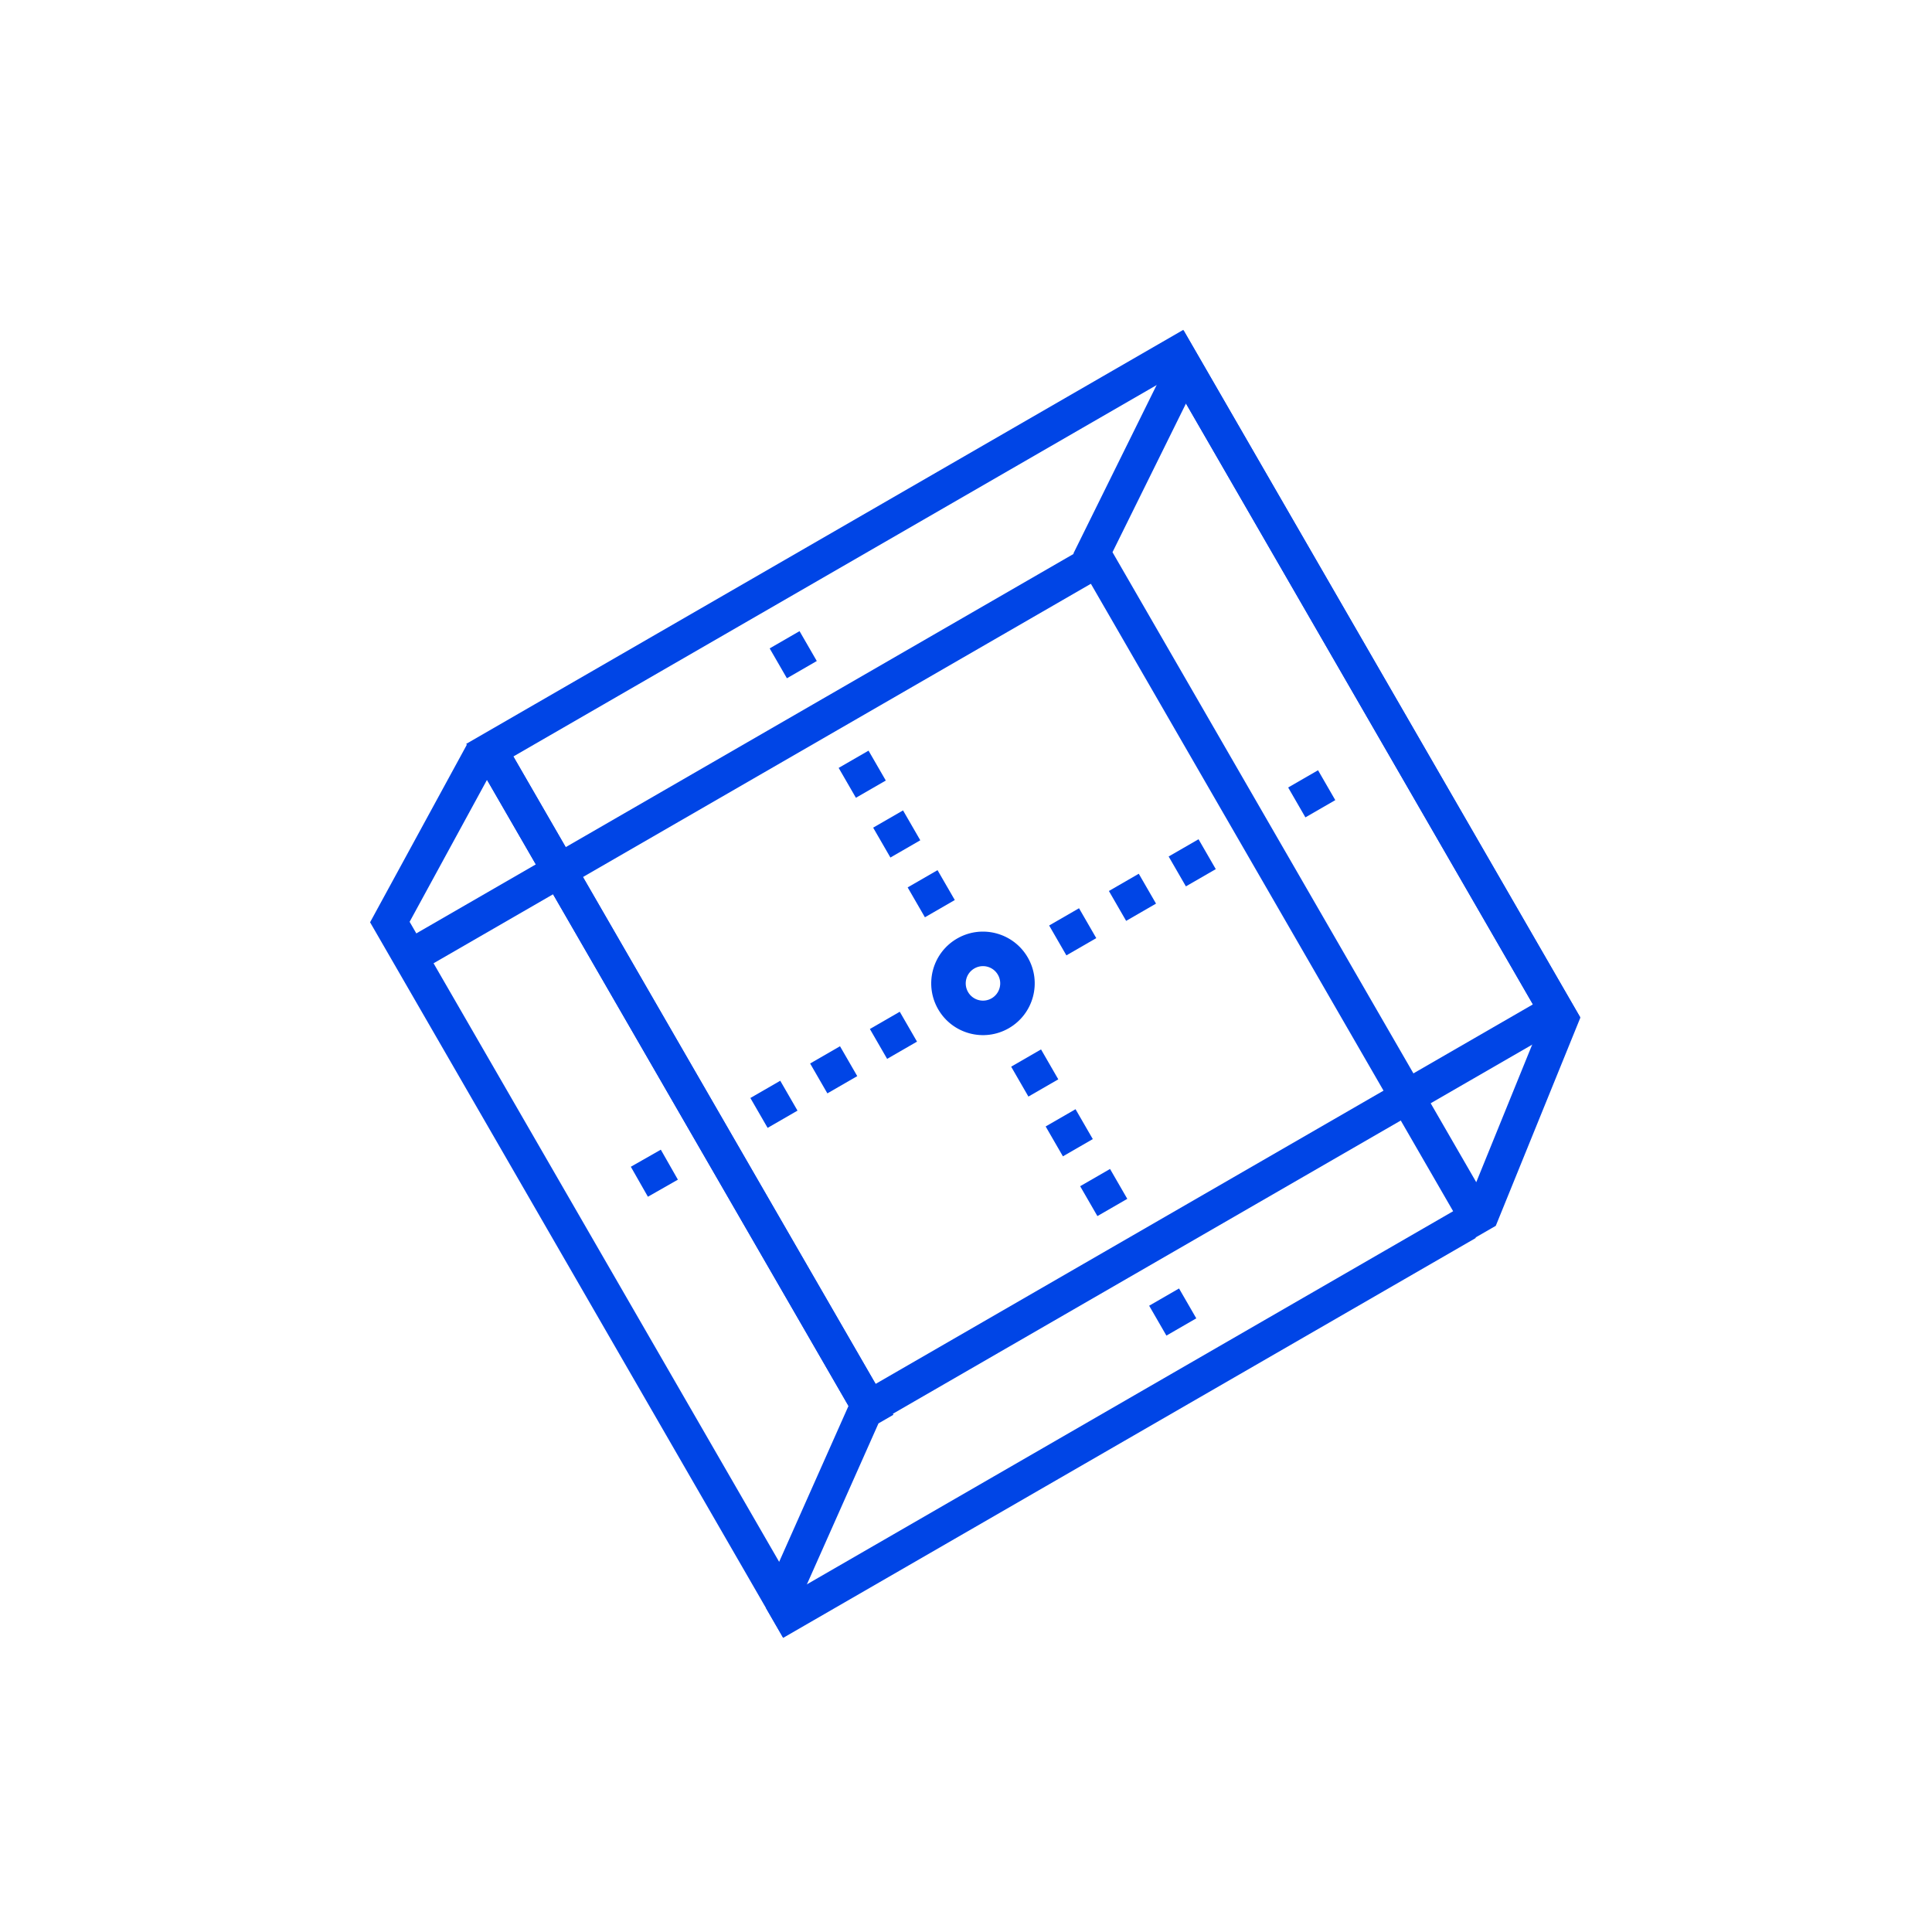
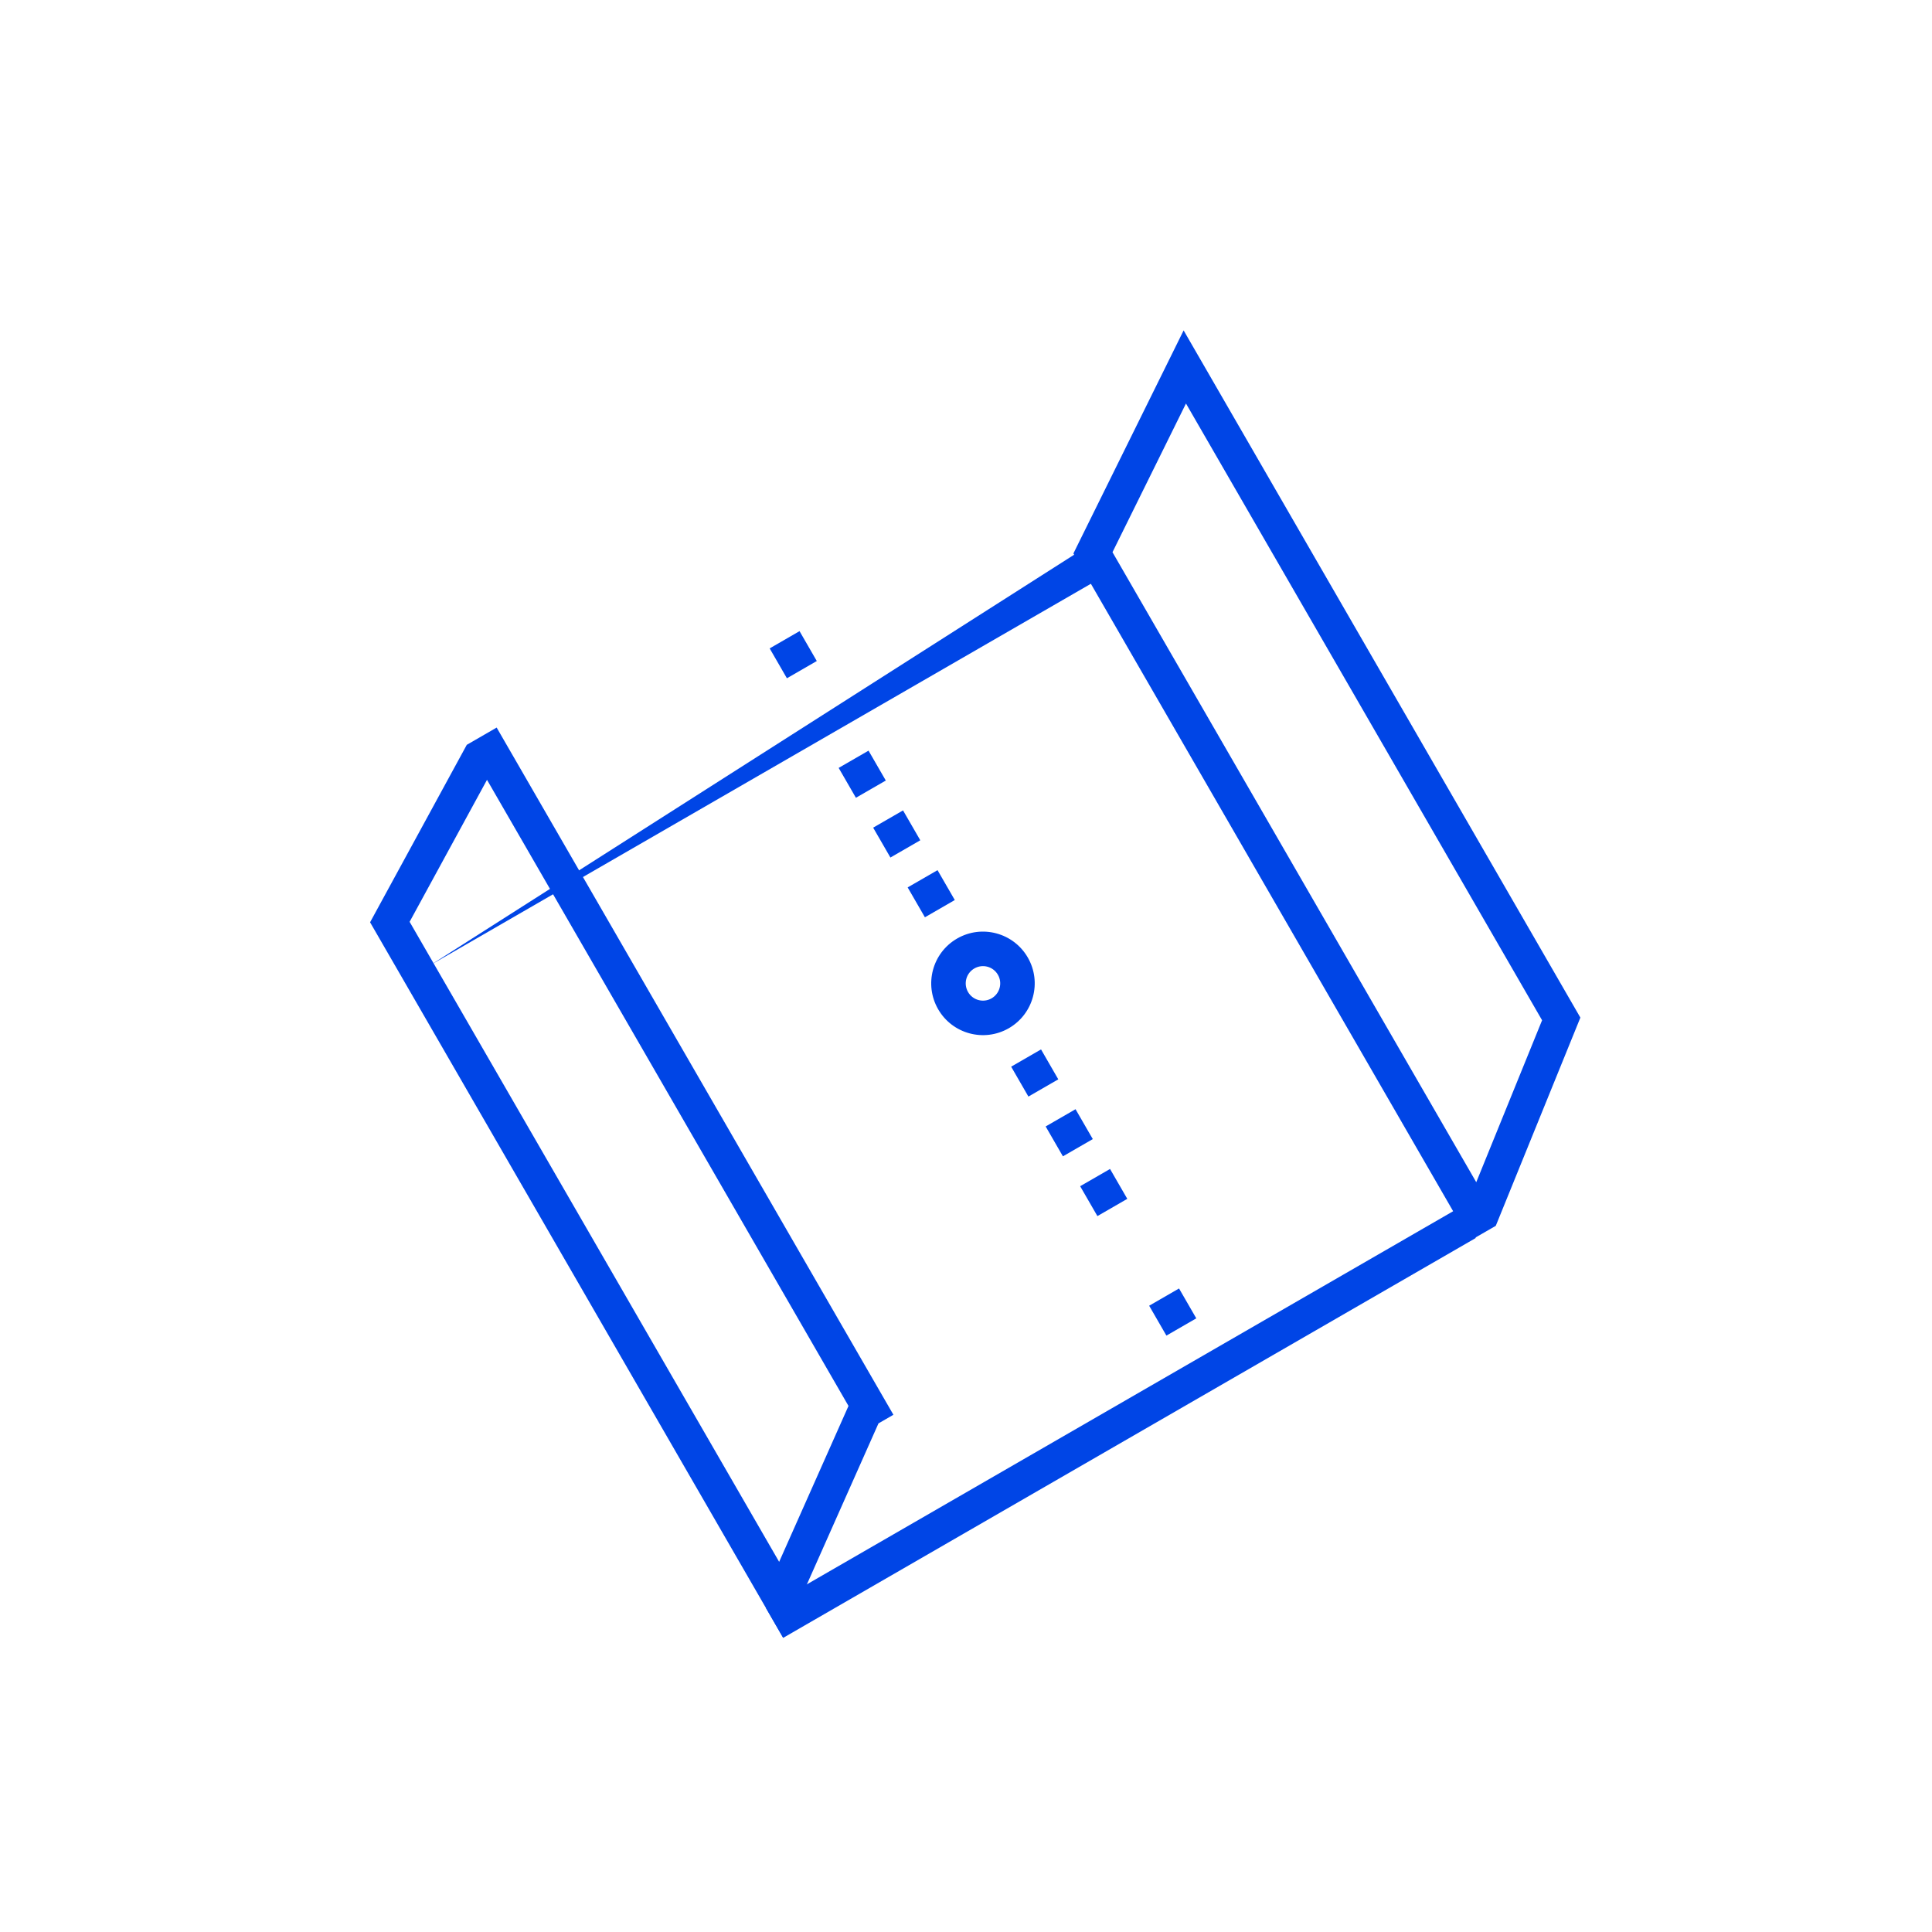
<svg xmlns="http://www.w3.org/2000/svg" width="56" height="56" viewBox="0 0 56 56" fill="none">
-   <path fill-rule="evenodd" clip-rule="evenodd" d="M33.932 10.927L14.88 21.927L25.38 40.113L44.432 29.113L33.932 10.927ZM13.514 21.561L25.014 41.479L45.798 29.479L34.298 9.561L13.514 21.561Z" fill="#0045E6" />
  <path fill-rule="evenodd" clip-rule="evenodd" d="M25.463 41.258L25.896 41.008L14.396 21.089L13.53 21.589L10.727 26.733L22.7 47.472L25.463 41.258ZM22.584 45.271L24.594 40.752L14.116 22.604L11.873 26.719L22.584 45.271Z" fill="#0045E6" />
  <path fill-rule="evenodd" clip-rule="evenodd" d="M34.308 9.577L31.113 16.043L42.612 35.96L43.356 35.531L45.808 29.496L34.308 9.577ZM34.376 11.696L32.246 16.006L42.79 34.267L44.698 29.573L34.376 11.696Z" fill="#0045E6" />
-   <path fill-rule="evenodd" clip-rule="evenodd" d="M12.489 27.966L11.989 27.1L31.672 15.736L32.172 16.602L12.489 27.966Z" fill="#0045E6" />
+   <path fill-rule="evenodd" clip-rule="evenodd" d="M12.489 27.966L31.672 15.736L32.172 16.602L12.489 27.966Z" fill="#0045E6" />
  <path d="M22.201 46.608L42.986 34.608L42.769 35.888L22.701 47.474L22.201 46.608Z" fill="#0045E6" />
  <path fill-rule="evenodd" clip-rule="evenodd" d="M28.742 28.937C28.981 28.799 29.063 28.493 28.925 28.254C28.787 28.014 28.481 27.933 28.242 28.071C28.003 28.209 27.921 28.514 28.059 28.754C28.197 28.993 28.503 29.075 28.742 28.937ZM29.242 29.803C29.959 29.388 30.205 28.471 29.791 27.754C29.377 27.036 28.459 26.79 27.742 27.204C27.024 27.619 26.779 28.536 27.193 29.254C27.607 29.971 28.524 30.217 29.242 29.803Z" fill="#0045E6" />
  <path fill-rule="evenodd" clip-rule="evenodd" d="M23.175 18.294L23.675 19.16L22.809 19.66L22.309 18.794L23.175 18.294ZM25.175 21.758L25.675 22.624L24.809 23.124L24.309 22.258L25.175 21.758ZM26.175 23.49L26.675 24.356L25.809 24.856L25.309 23.99L26.175 23.49ZM26.809 26.588L26.309 25.722L27.175 25.222L27.675 26.088L26.809 26.588ZM29.809 31.785L29.309 30.918L30.175 30.418L30.675 31.285L29.809 31.785ZM31.175 32.151L31.675 33.017L30.809 33.517L30.309 32.651L31.175 32.151ZM32.175 33.883L32.675 34.749L31.809 35.249L31.309 34.383L32.175 33.883ZM34.175 37.347L34.675 38.213L33.809 38.713L33.309 37.847L34.175 37.347Z" fill="#0045E6" />
-   <path fill-rule="evenodd" clip-rule="evenodd" d="M37.338 22.826L38.204 22.326L38.704 23.192L37.838 23.692L37.338 22.826ZM33.874 24.826L34.74 24.326L35.24 25.192L34.374 25.692L33.874 24.826ZM32.142 25.826L33.008 25.326L33.508 26.192L32.642 26.692L32.142 25.826ZM30.41 26.826L31.276 26.326L31.776 27.192L30.91 27.692L30.41 26.826ZM25.214 29.826L26.08 29.326L26.58 30.192L25.714 30.692L25.214 29.826ZM24.848 31.192L23.982 31.692L23.482 30.826L24.348 30.326L24.848 31.192ZM23.116 32.192L22.25 32.692L21.75 31.826L22.616 31.326L23.116 32.192ZM19.649 34.193L18.78 34.688L18.285 33.819L19.154 33.324L19.649 34.193Z" fill="#0045E6" />
</svg>